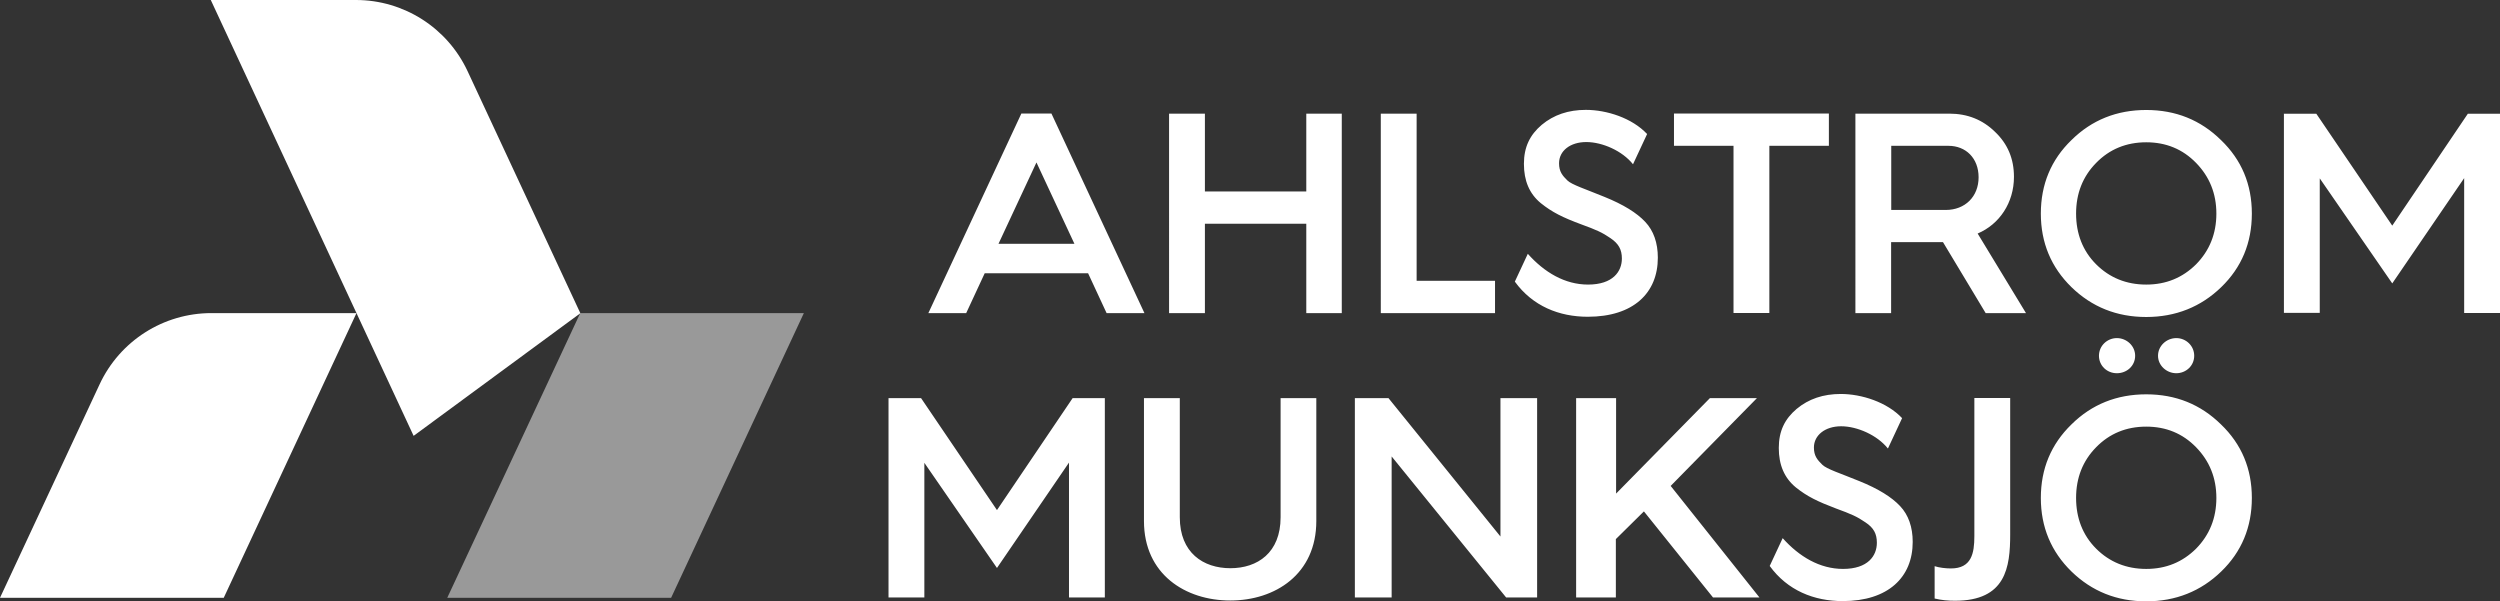
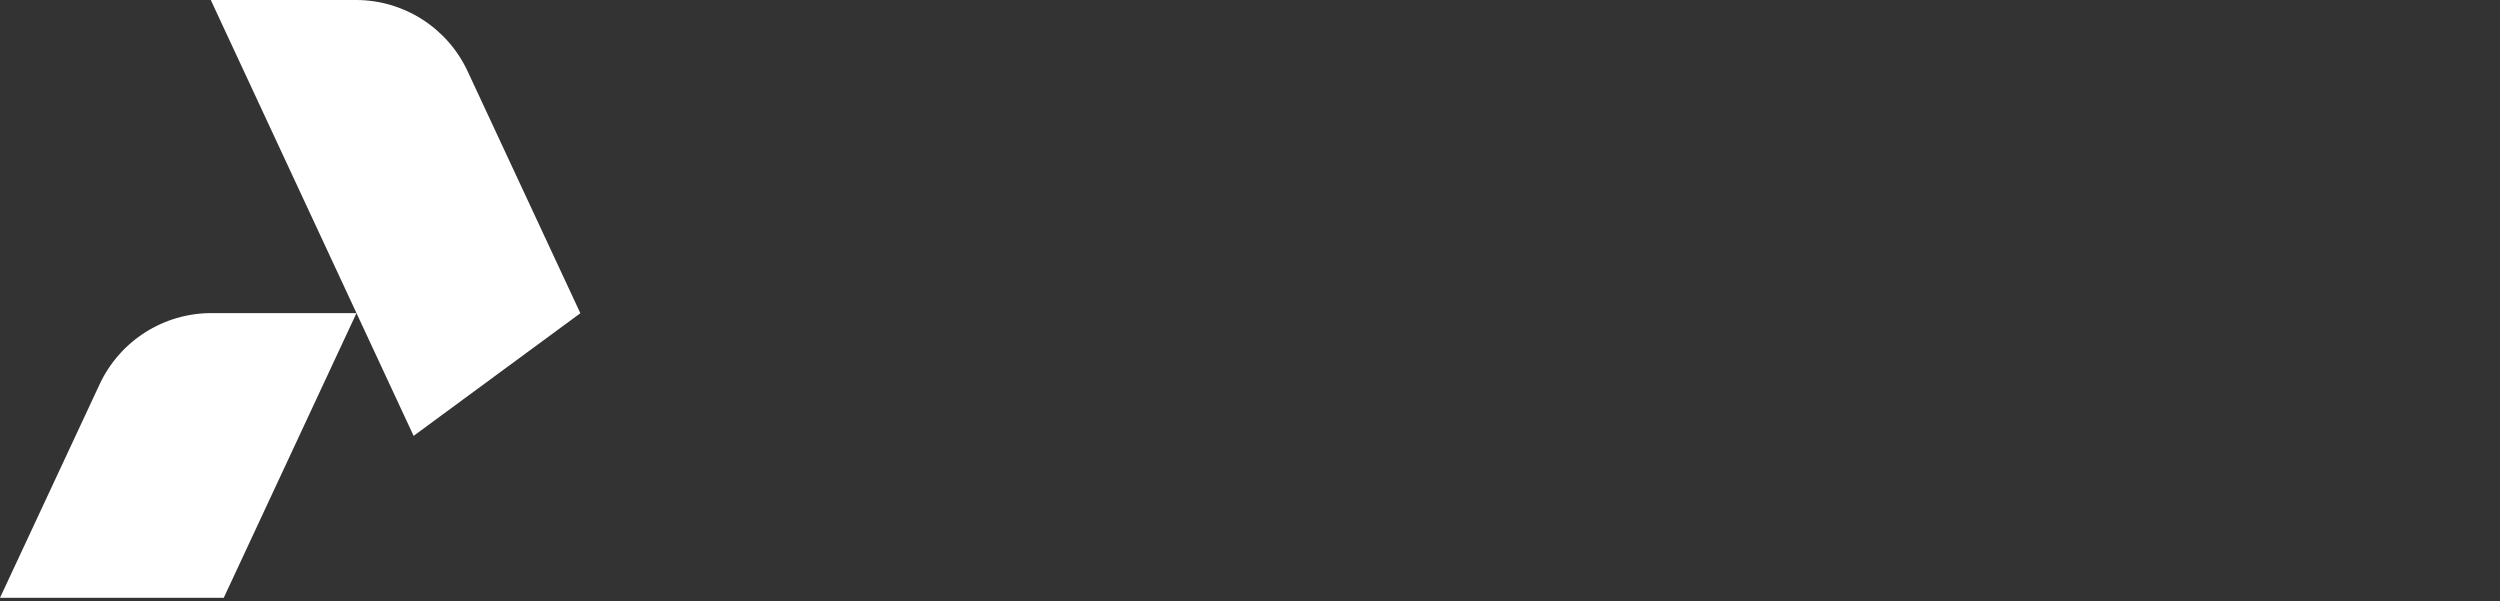
<svg xmlns="http://www.w3.org/2000/svg" id="Layer_1" viewBox="0 0 212.07 51.01">
  <rect x="0" y="0" width="212.07" height="51.01" fill="#333333" stroke="none" />
  <defs>
    <style>.cls-1,.cls-2{fill:#fff;}.cls-2{opacity:.5;}</style>
  </defs>
-   <polygon class="cls-2" points="56.93 50.71 68.19 26.56 49.22 26.56 37.94 50.71 56.93 50.71" />
  <path class="cls-1" d="m18.98,50.71l11.26-24.15h-12.31c-4.06,0-7.76,2.35-9.48,6.04L0,50.71h18.98Z" />
  <path class="cls-1" d="m35.08,36.96L17.88,0h12.31C34.25,0,37.94,2.35,39.66,6.03l9.57,20.54-14.14,10.4Z" />
-   <path class="cls-1" d="m177.81,46.54c1.14,1.14,2.57,1.72,4.25,1.72s3.08-.58,4.23-1.72c1.14-1.16,1.72-2.6,1.72-4.3s-.58-3.13-1.72-4.3c-1.14-1.17-2.55-1.75-4.23-1.75s-3.11.58-4.25,1.75c-1.14,1.16-1.7,2.6-1.7,4.3s.56,3.16,1.7,4.3m-2.09,1.94c-1.72-1.68-2.6-3.76-2.6-6.24s.87-4.56,2.6-6.24c1.72-1.7,3.84-2.55,6.34-2.55s4.61.85,6.34,2.55c1.75,1.68,2.62,3.76,2.62,6.24s-.87,4.57-2.6,6.24c-1.72,1.67-3.86,2.53-6.36,2.53s-4.61-.85-6.34-2.53m-78.67-14.71h3.03v10.11c0,3.01,1.99,4.32,4.29,4.32s4.26-1.31,4.26-4.32v-10.11h3.03v10.43c0,4.51-3.49,6.74-7.3,6.74s-7.32-2.23-7.32-6.74v-10.43Zm17.9,0h2.83l9.5,11.74v-11.74h3.11v16.91h-2.63l-9.71-11.96v11.96h-3.12v-16.91Zm18.77,0h3.37v8.1l7.96-8.1h3.99l-7.32,7.45,7.53,9.46h-3.94l-5.86-7.3-2.38,2.35v4.95h-3.37v-16.91Zm30.4,14.26c.36.12.92.19,1.38.19,1.75,0,1.99-1.28,1.99-2.74v-11.72h3.03v11.57c0,2.79-.36,5.63-4.68,5.63-.58,0-1.14-.05-1.72-.19v-2.74Zm13.69-25.61c1.14,1.14,2.57,1.72,4.25,1.72s3.08-.58,4.23-1.72c1.14-1.16,1.72-2.6,1.72-4.3s-.58-3.13-1.72-4.3c-1.14-1.17-2.55-1.75-4.23-1.75s-3.11.58-4.25,1.75c-1.14,1.16-1.7,2.6-1.7,4.3s.56,3.16,1.7,4.3m-2.09,1.94c-1.72-1.68-2.6-3.76-2.6-6.24s.87-4.57,2.6-6.24c1.72-1.7,3.84-2.55,6.34-2.55s4.61.85,6.34,2.55c1.75,1.68,2.62,3.76,2.62,6.24s-.87,4.57-2.6,6.24c-1.72,1.67-3.86,2.53-6.36,2.53s-4.61-.85-6.34-2.53m18.01-14.71h2.76l6.44,9.49,6.41-9.49h2.73v16.9h-3.04v-11.44l-6.1,8.93-6.15-8.91v11.41h-3.04V9.67Zm-94.56,16.9V9.64h3.04v6.6h8.6v-6.6h3.01v16.92h-3.01v-7.58h-8.6v7.58h-3.04Zm47.88,0v-14.18h-5.05v-2.74h13.14v2.74h-5.05v14.18h-3.04Zm13.38-8.74h4.62c1.65,0,2.79-1.14,2.79-2.77s-1.09-2.67-2.55-2.67h-4.86v5.44Zm-3.04,8.74V9.64h7.97c1.53,0,2.82.51,3.88,1.55,1.07,1.02,1.6,2.28,1.6,3.81,0,2.21-1.24,4.03-3.08,4.81l4.1,6.75h-3.42l-3.62-6.02h-4.4v6.02h-3.04Zm20.66,3.63c0-.85.7-1.5,1.52-1.5s1.55.65,1.55,1.5-.7,1.48-1.55,1.48-1.52-.65-1.52-1.48m5.01,0c0-.85.73-1.5,1.55-1.5s1.52.65,1.52,1.5-.7,1.48-1.52,1.48-1.55-.65-1.55-1.48m-98.36-9.5l3.22-6.9,3.22,6.9h-6.43Zm1.94-11.05l-7.89,16.93h3.21l1.57-3.38h8.77l1.57,3.38h3.21l-7.89-16.93h-2.55Zm77.47,38.4c.36.12.92.19,1.38.19,1.75,0,1.99-1.28,1.99-2.74v-11.72h3.03v11.57c0,2.79-.36,5.63-4.68,5.63-.58,0-1.14-.05-1.72-.19v-2.74Zm-88.74-14.26h2.76l6.44,9.5,6.42-9.5h2.73v16.91h-3.04v-11.44l-6.11,8.94-6.16-8.92v11.42h-3.04v-16.91Zm41.76-7.22V9.64h3.04v14.18h6.65v2.74h-9.68Zm43.01,11.49c-.9-1.13-2.6-1.88-3.96-1.88s-2.31.76-2.31,1.8c0,.71.29,1.05.71,1.46.37.37,1.53.73,3.14,1.39,1.61.65,2.75,1.36,3.46,2.12.71.75,1.07,1.78,1.07,3.04,0,2.99-2.07,5.02-5.94,5.02-2.43,0-4.68-.9-6.19-2.98l1.1-2.36c1.4,1.57,3.15,2.61,5.12,2.61,2.12,0,2.87-1.12,2.87-2.22,0-.76-.27-1.27-.97-1.73-.71-.49-1.22-.71-2.48-1.17-1.56-.59-2.46-1.02-3.43-1.8-.97-.8-1.44-1.9-1.44-3.34s.51-2.46,1.51-3.31c1.02-.85,2.26-1.27,3.75-1.27,1.76,0,3.92.69,5.2,2.05l-1.19,2.55Zm-21.62-24.11c-.9-1.13-2.59-1.88-3.96-1.88s-2.31.75-2.31,1.8c0,.71.29,1.05.71,1.46.37.36,1.53.73,3.14,1.39,1.61.65,2.75,1.36,3.46,2.12.71.75,1.07,1.78,1.07,3.04,0,2.99-2.07,5.01-5.94,5.01-2.43,0-4.68-.9-6.19-2.98l1.1-2.36c1.4,1.57,3.14,2.61,5.11,2.61,2.12,0,2.87-1.12,2.87-2.21,0-.75-.27-1.26-.97-1.73-.71-.49-1.22-.71-2.48-1.17-1.56-.58-2.46-1.02-3.43-1.8-.97-.8-1.43-1.9-1.43-3.33s.51-2.46,1.51-3.31c1.02-.85,2.26-1.27,3.75-1.27,1.76,0,3.92.69,5.19,2.05l-1.19,2.55Z" />
</svg>